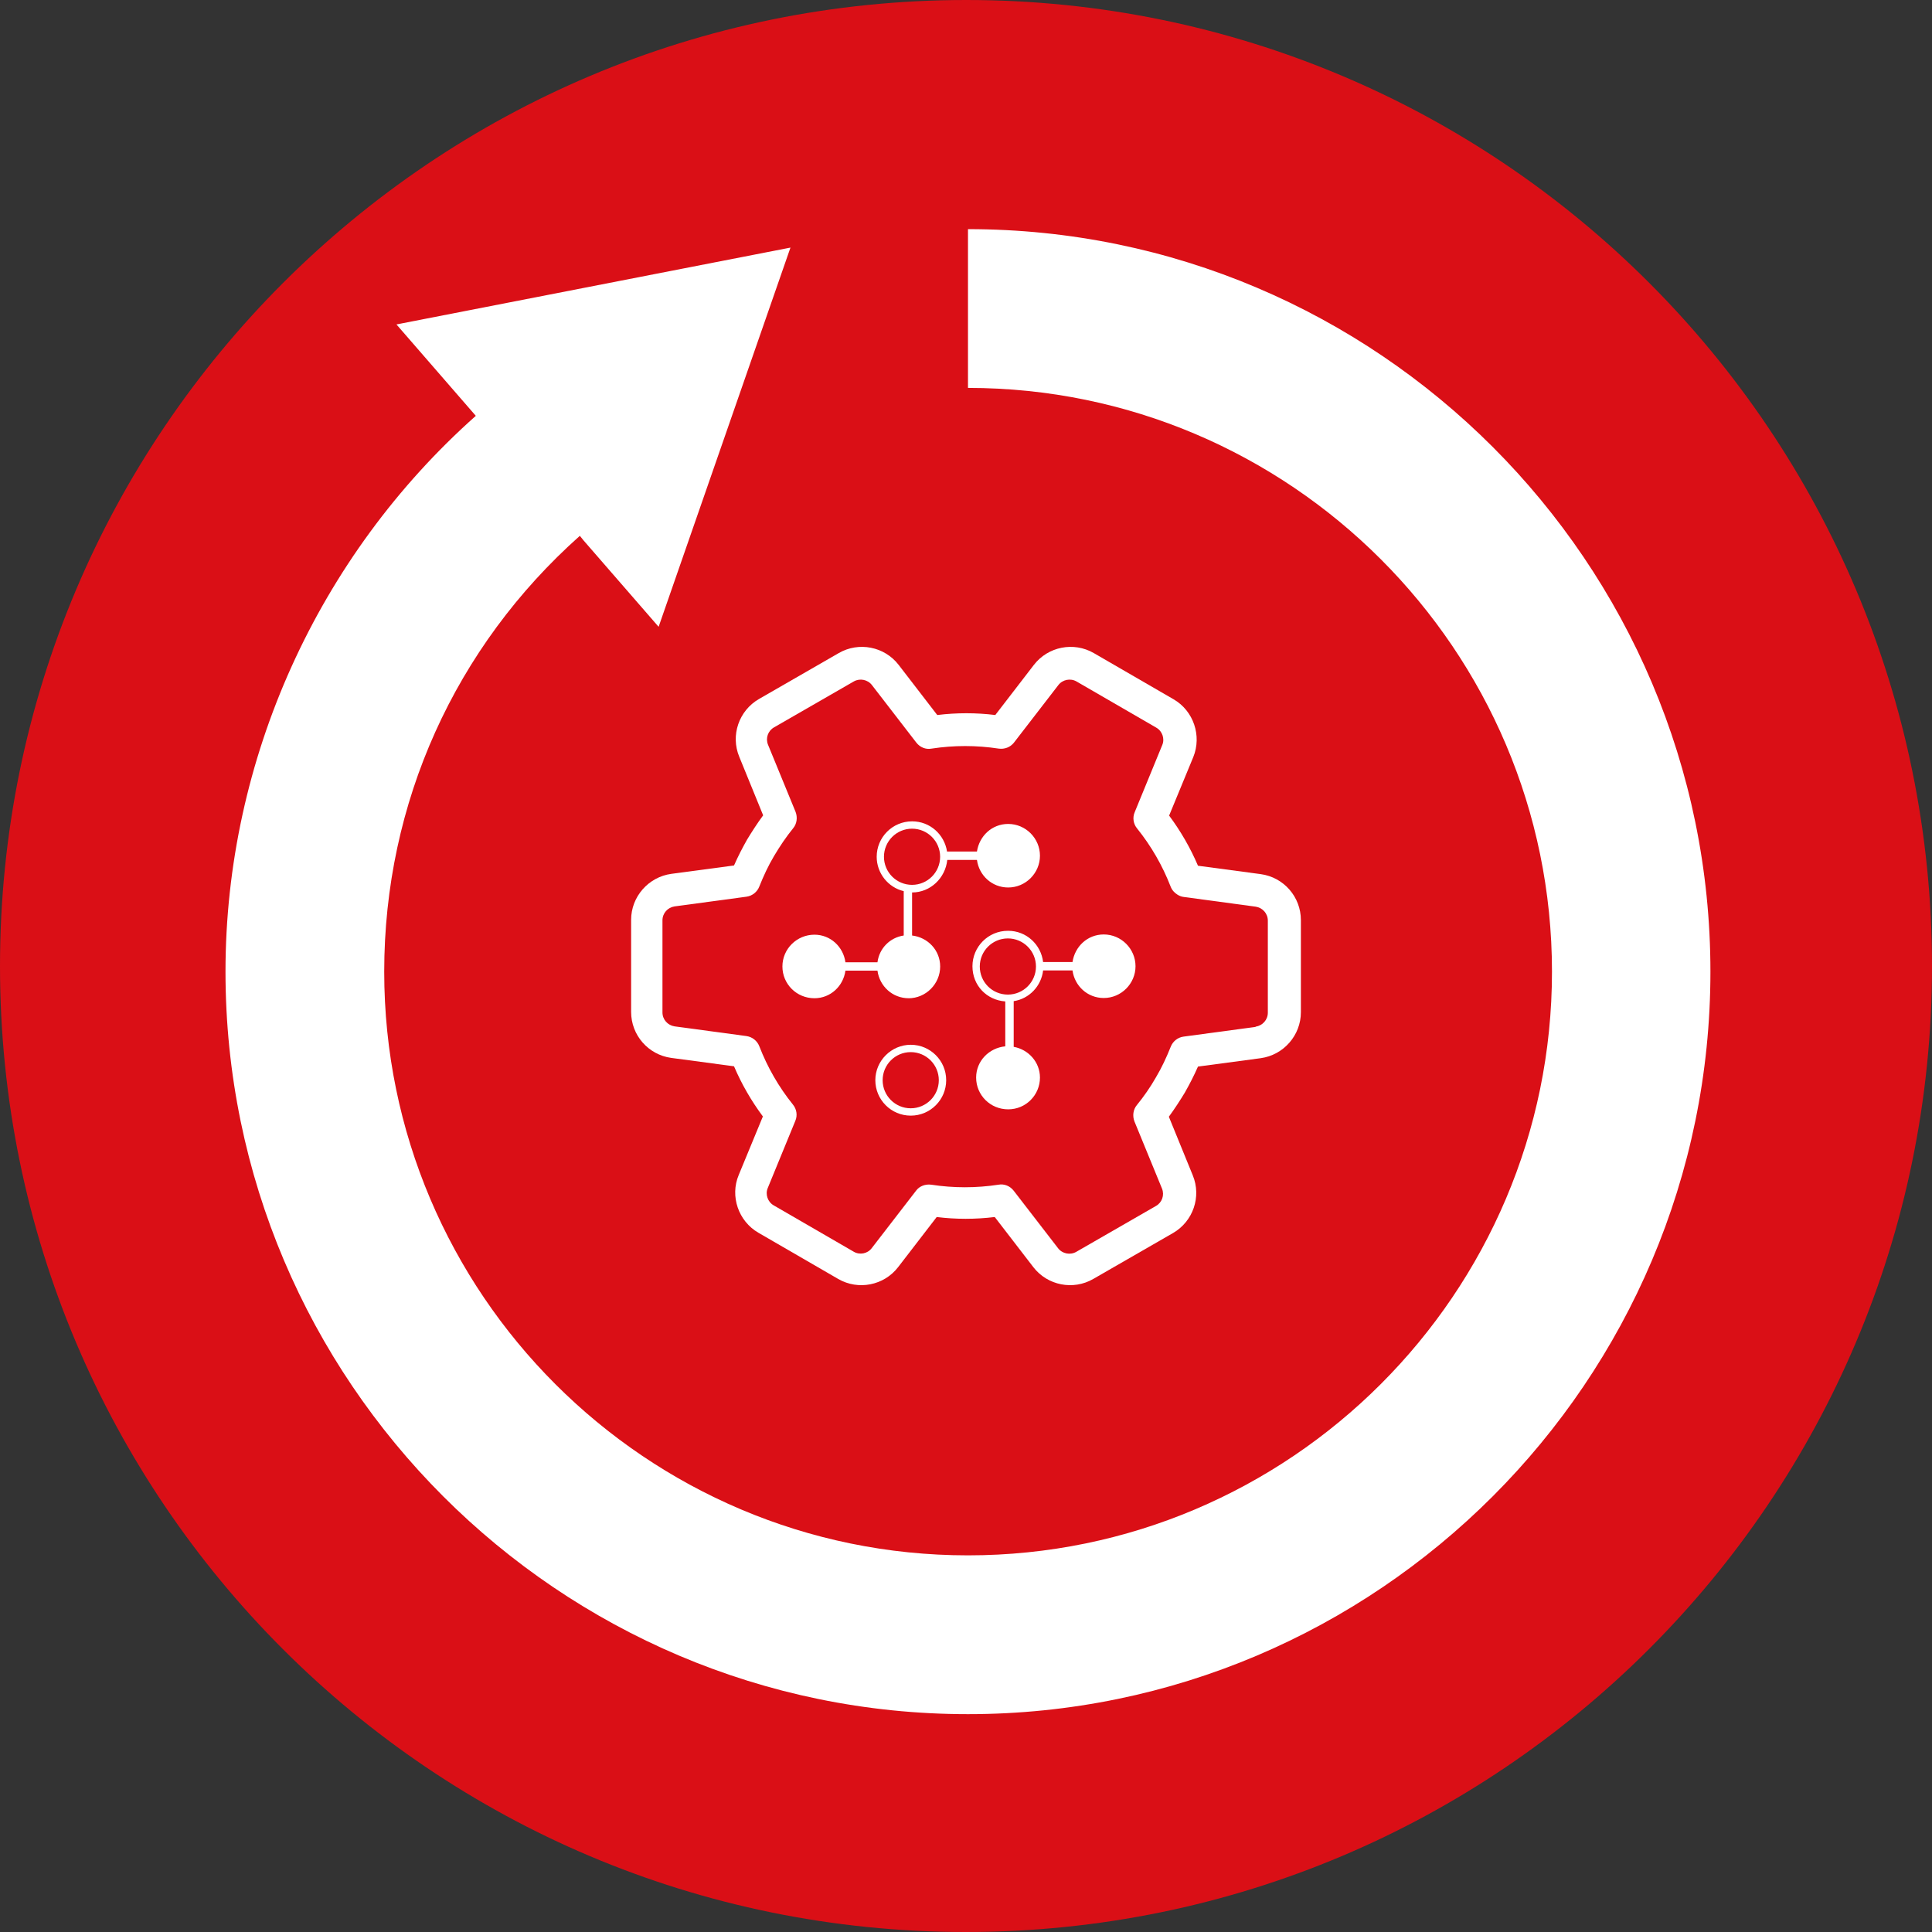
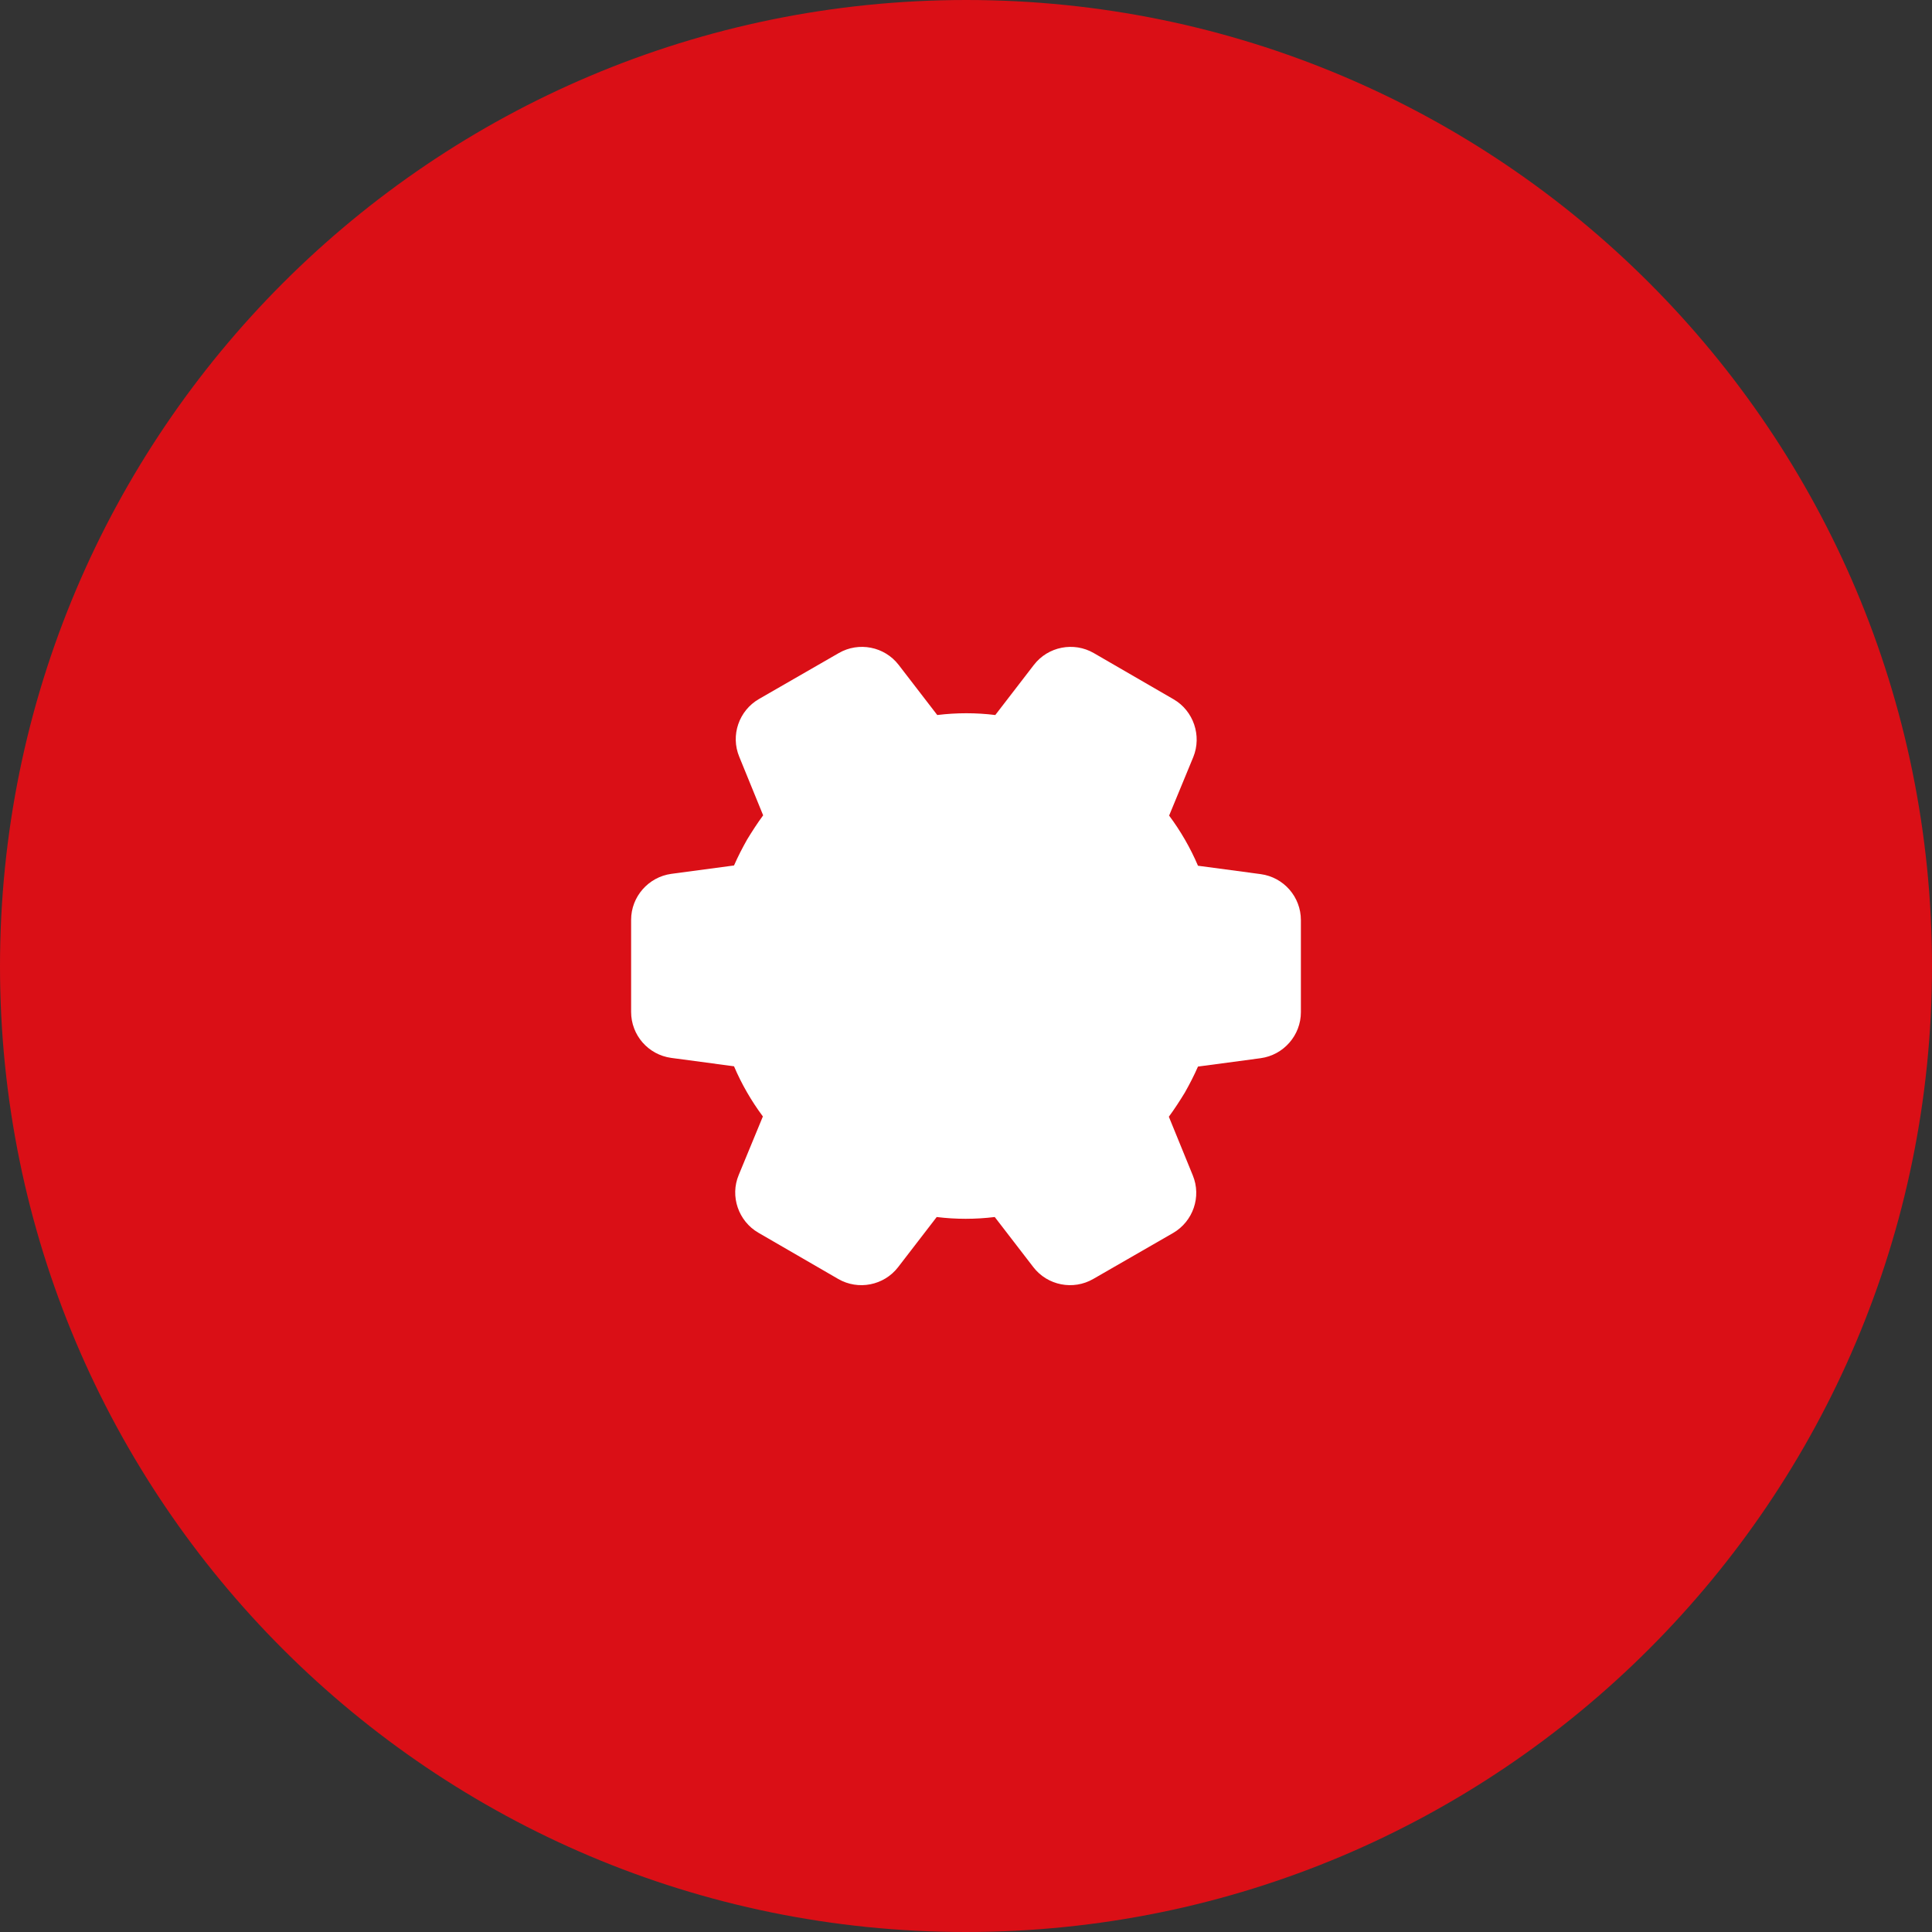
<svg xmlns="http://www.w3.org/2000/svg" id="Layer_1" viewBox="0 0 497.36 497.36">
  <rect x="0" y="0" width="497.36" height="497.36" fill="#333333" stroke="none" />
  <defs>
    <style>.cls-1{fill:#fff;}.cls-2{fill:#da0f16;}.cls-3{fill:#db0d17;}</style>
  </defs>
  <path class="cls-2" d="m497.36,248.73c0,137.32-111.41,248.63-248.73,248.63S0,386.05,0,248.73,111.31,0,248.73,0s248.63,111.31,248.63,248.73Z" />
-   <path class="cls-1" d="m249.19,58.99v40.87c82.84,0,150.34,67.42,150.34,150.28s-67.49,150.26-150.34,150.26-150.28-67.4-150.28-150.26c0-43.5,18.26-83.62,50.36-112.2l.92,1.14,19.36,22.28,33.94-97.62-101.43,19.78,20.43,23.53c-40.59,36.08-64.44,88.41-64.44,143.08,0,105.35,85.75,191.15,191.14,191.15s191.13-85.8,191.13-191.15S354.57,58.99,249.19,58.99Z" />
  <path class="cls-1" d="m334.89,260.58v-23.72c0-5.95-4.39-11.02-10.34-11.83l-16.15-2.16c-1.96-4.6-4.46-8.92-7.43-12.91l6.22-15.07c2.23-5.47.07-11.9-5.07-14.87l-20.55-11.9c-5.14-2.97-11.76-1.69-15.41,3.04l-9.94,12.91c-4.93-.61-9.94-.61-14.94,0l-9.94-12.91c-3.65-4.73-10.27-6.01-15.41-3.04l-20.55,11.83c-5.14,2.97-7.37,9.33-5.07,14.87l6.15,15.07c-1.49,2.03-2.84,4.12-4.12,6.22-1.22,2.16-2.37,4.39-3.38,6.69l-16.15,2.16c-5.88.81-10.34,5.88-10.34,11.83v23.72c0,5.95,4.39,11.02,10.34,11.83l16.15,2.16c1.96,4.6,4.46,8.92,7.43,12.91l-6.22,15.07c-2.3,5.47-.07,11.9,5.07,14.87l20.55,11.9c5.14,2.97,11.76,1.69,15.41-3.04l9.94-12.91c4.93.61,9.94.61,14.94,0l9.94,12.91c3.65,4.73,10.27,6.01,15.41,3.04l20.55-11.83c5.14-2.97,7.37-9.33,5.07-14.87l-6.15-15.07c1.49-2.03,2.84-4.12,4.12-6.22,1.22-2.16,2.37-4.39,3.38-6.69l16.15-2.16c5.88-.81,10.34-5.88,10.34-11.83" />
-   <path class="cls-3" d="m323.2,264.36l-18.52,2.5c-1.49.2-2.77,1.22-3.31,2.64-1.08,2.7-2.3,5.34-3.79,7.84-1.42,2.5-3.11,4.93-4.93,7.16-.95,1.15-1.15,2.77-.61,4.19l7.1,17.3c.68,1.69,0,3.58-1.55,4.46l-20.55,11.83c-1.55.88-3.58.47-4.66-.95l-11.42-14.8c-.95-1.22-2.43-1.83-3.92-1.55-5.75.88-11.56.88-17.3,0-1.49-.2-3.04.34-3.92,1.55l-11.42,14.8c-1.08,1.42-3.11,1.82-4.66.88l-20.55-11.9c-1.55-.88-2.23-2.84-1.55-4.46l7.1-17.3c.61-1.42.34-3.04-.61-4.19-3.65-4.53-6.56-9.6-8.65-15-.54-1.42-1.83-2.43-3.31-2.64l-18.52-2.5c-1.76-.27-3.11-1.76-3.11-3.58v-23.72c0-1.83,1.35-3.31,3.11-3.58l18.52-2.5c1.49-.2,2.77-1.22,3.31-2.64,1.08-2.7,2.3-5.34,3.79-7.84,1.49-2.5,3.11-4.93,4.93-7.16.95-1.15,1.15-2.77.61-4.19l-7.1-17.3c-.68-1.69,0-3.58,1.55-4.46l20.55-11.83c1.55-.88,3.58-.47,4.66.95l11.42,14.8c.95,1.22,2.43,1.83,3.92,1.55,5.74-.88,11.56-.88,17.3,0,1.49.2,2.97-.34,3.92-1.55l11.42-14.8c1.08-1.42,3.11-1.83,4.66-.95l20.55,11.9c1.55.88,2.23,2.84,1.55,4.46l-7.1,17.3c-.61,1.42-.34,3.04.61,4.19,3.65,4.53,6.56,9.6,8.65,15,.34.88,1.01,1.62,1.83,2.1.47.27.95.47,1.55.54l18.52,2.5c1.76.27,3.11,1.76,3.11,3.58v23.72c0,1.82-1.35,3.31-3.11,3.58" />
  <path class="cls-1" d="m233.85,256.99c4.53,0,8.18-3.72,8.18-8.18,0-4.19-3.18-7.5-7.23-7.98v-11.08h0c4.73,0,8.58-3.72,9.06-8.38h7.64c.54,3.99,3.85,7.1,8.04,7.1,4.53,0,8.18-3.72,8.18-8.18s-3.65-8.18-8.18-8.18c-4.19,0-7.43,3.11-8.04,7.1h-7.7c-.68-4.39-4.39-7.77-8.99-7.77-5.07,0-9.12,4.12-9.12,9.12,0,4.26,2.97,7.91,6.96,8.85v11.42c-3.58.54-6.29,3.31-6.76,6.89h-8.25c-.54-3.99-3.85-7.1-7.97-7.1-4.53,0-8.25,3.65-8.25,8.18s3.65,8.18,8.25,8.18c4.12,0,7.43-3.11,7.97-7.1h8.25c.54,3.99,3.85,7.1,8.04,7.1h-.07Zm-6.29-36.43c0-3.99,3.24-7.23,7.23-7.23s7.23,3.24,7.23,7.23-3.24,7.23-7.23,7.23-7.23-3.24-7.23-7.23Z" />
  <path class="cls-1" d="m259.46,239.62c-5.07,0-9.12,4.12-9.12,9.12s3.72,8.72,8.45,9.06v11.56c-4.19.41-7.5,3.78-7.5,8.04,0,4.53,3.65,8.18,8.25,8.18s8.18-3.72,8.18-8.18c0-3.99-2.97-7.23-6.76-7.91v-11.76c3.99-.61,7.1-3.85,7.57-7.91h7.57c.54,3.99,3.85,7.1,8.04,7.1,4.53,0,8.18-3.72,8.18-8.18s-3.65-8.18-8.18-8.18c-4.19,0-7.44,3.11-8.04,7.1h-7.57c-.54-4.53-4.33-8.04-8.99-8.04h-.07Zm0,16.42c-4.05,0-7.23-3.24-7.23-7.23s3.24-7.23,7.23-7.23,7.23,3.24,7.23,7.23-3.24,7.23-7.23,7.23Z" />
  <path class="cls-1" d="m243.58,278.08c0-5.07-4.12-9.12-9.12-9.12s-9.12,4.12-9.12,9.12,4.05,9.12,9.12,9.12,9.12-4.12,9.12-9.12Zm-16.36,0c0-3.99,3.24-7.23,7.23-7.23s7.23,3.24,7.23,7.23-3.24,7.23-7.23,7.23-7.23-3.24-7.23-7.23Z" />
</svg>